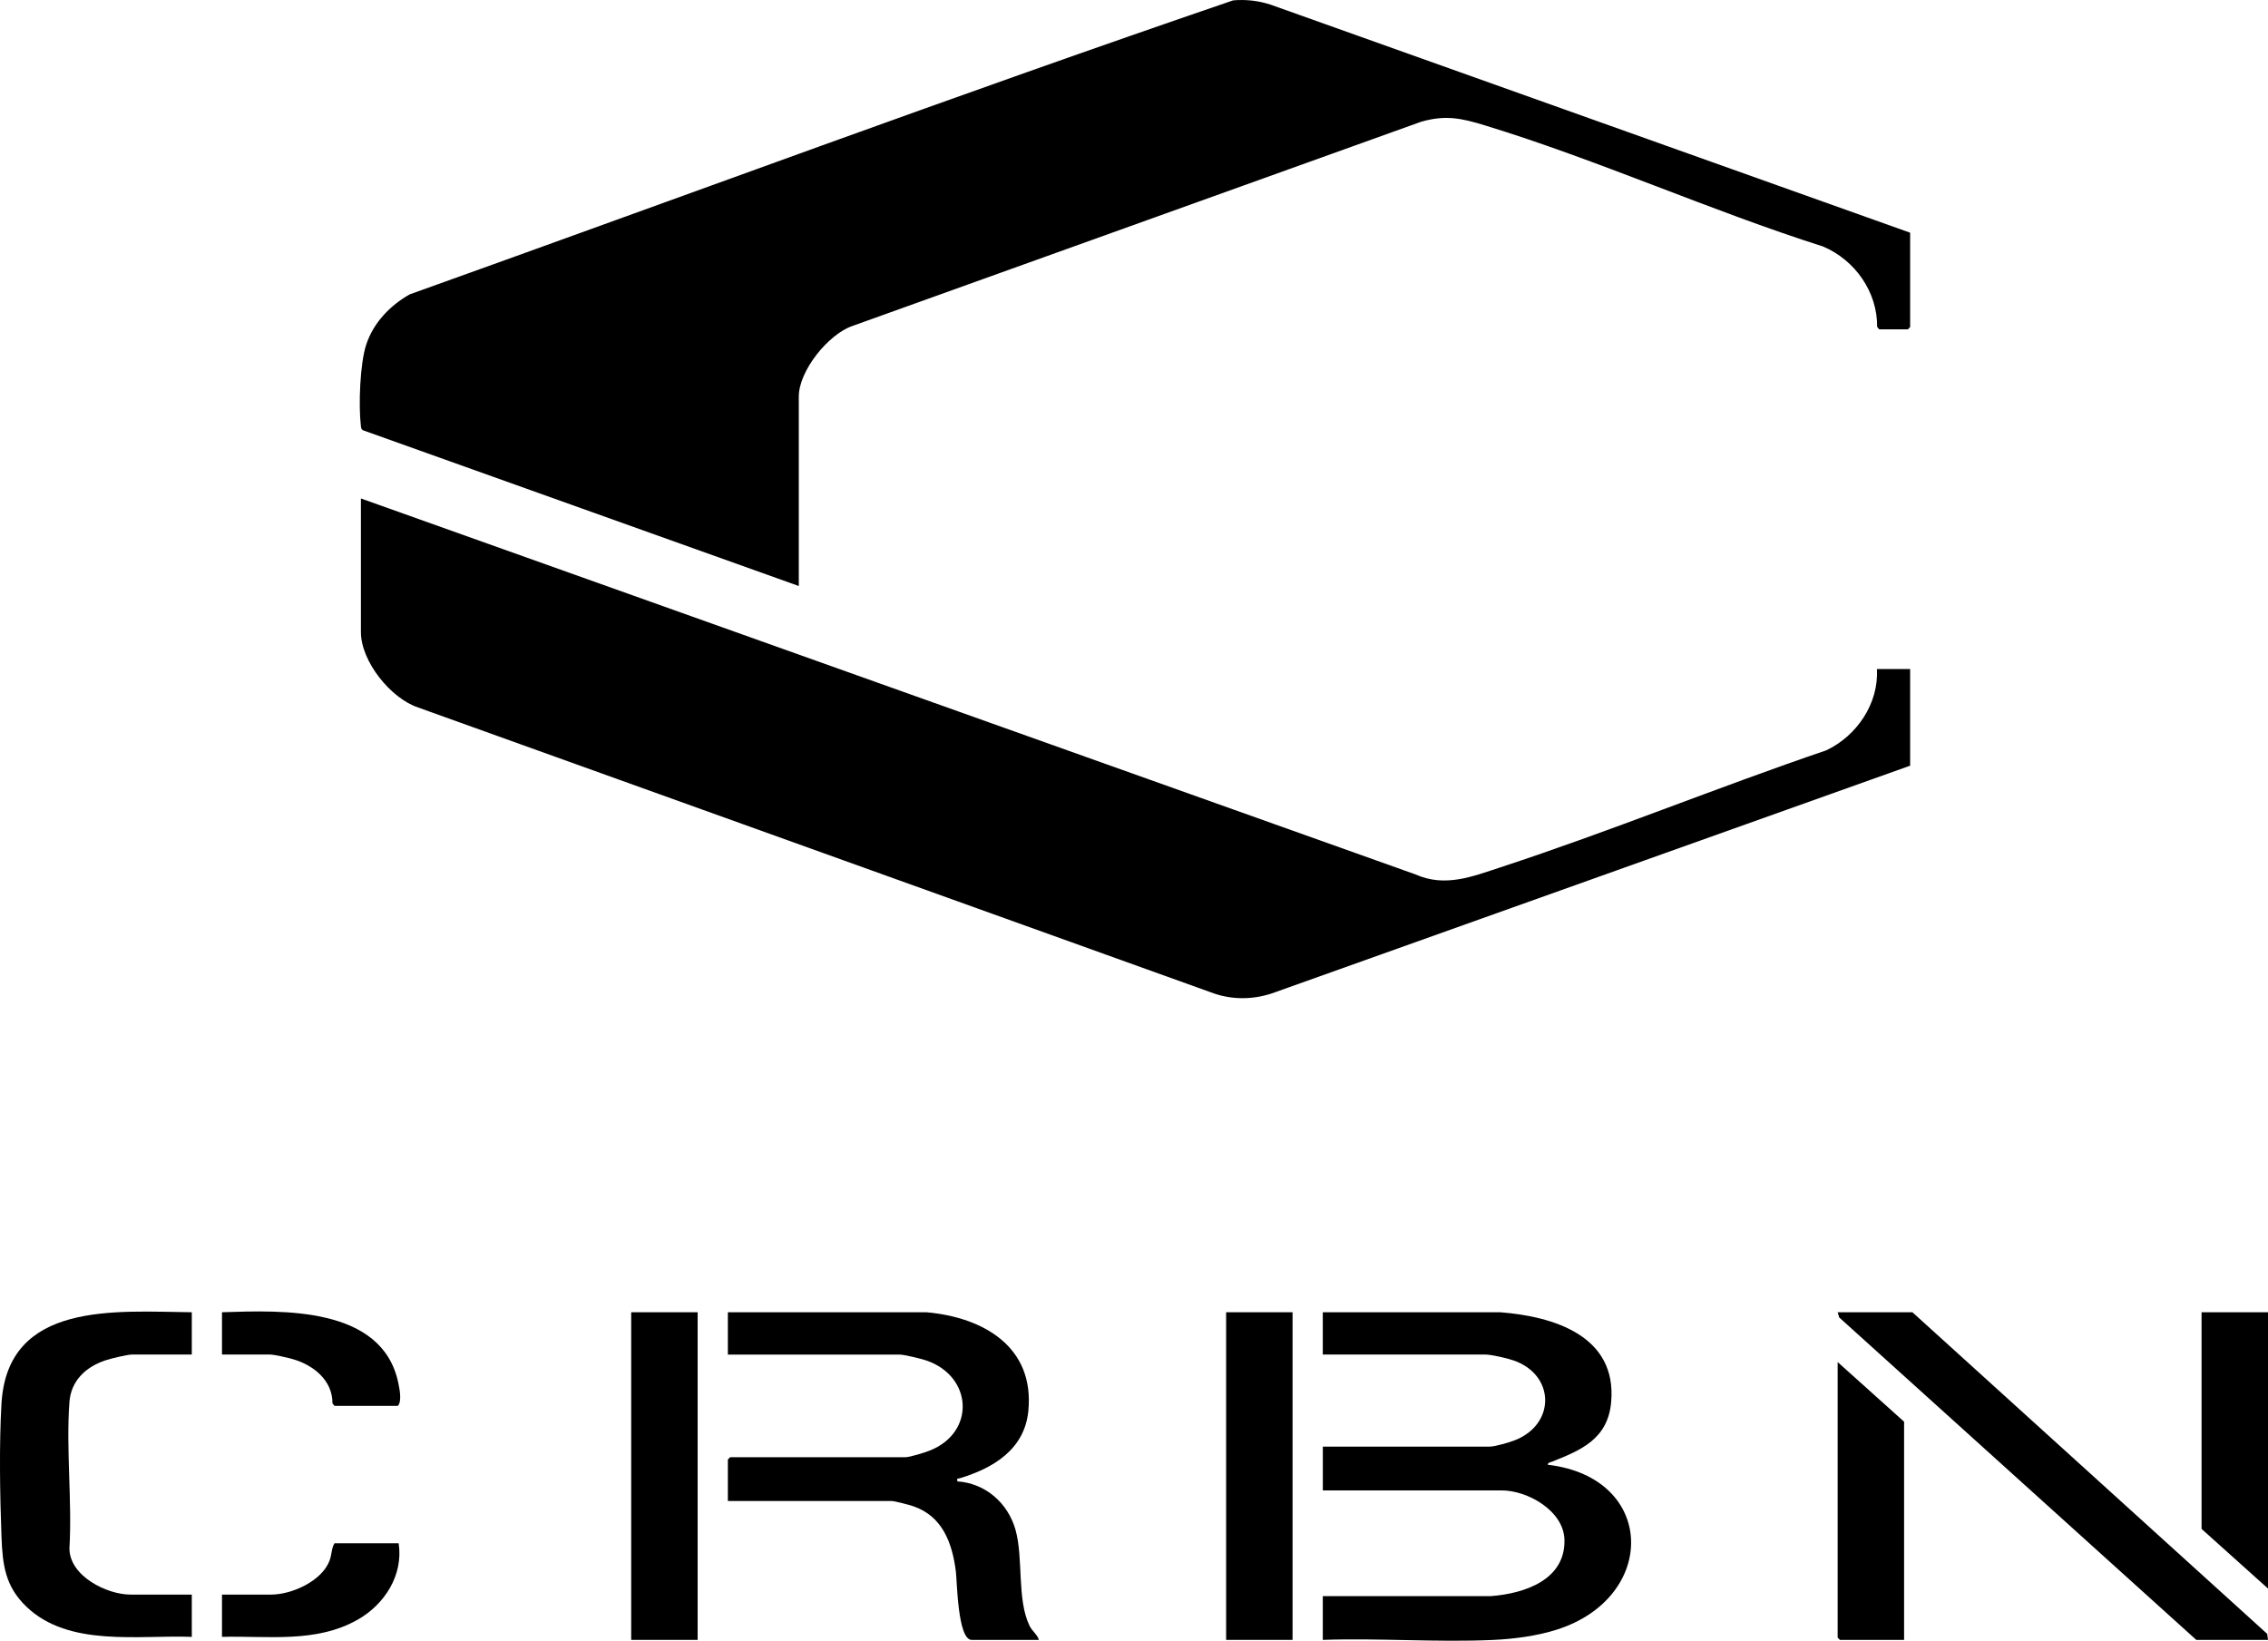
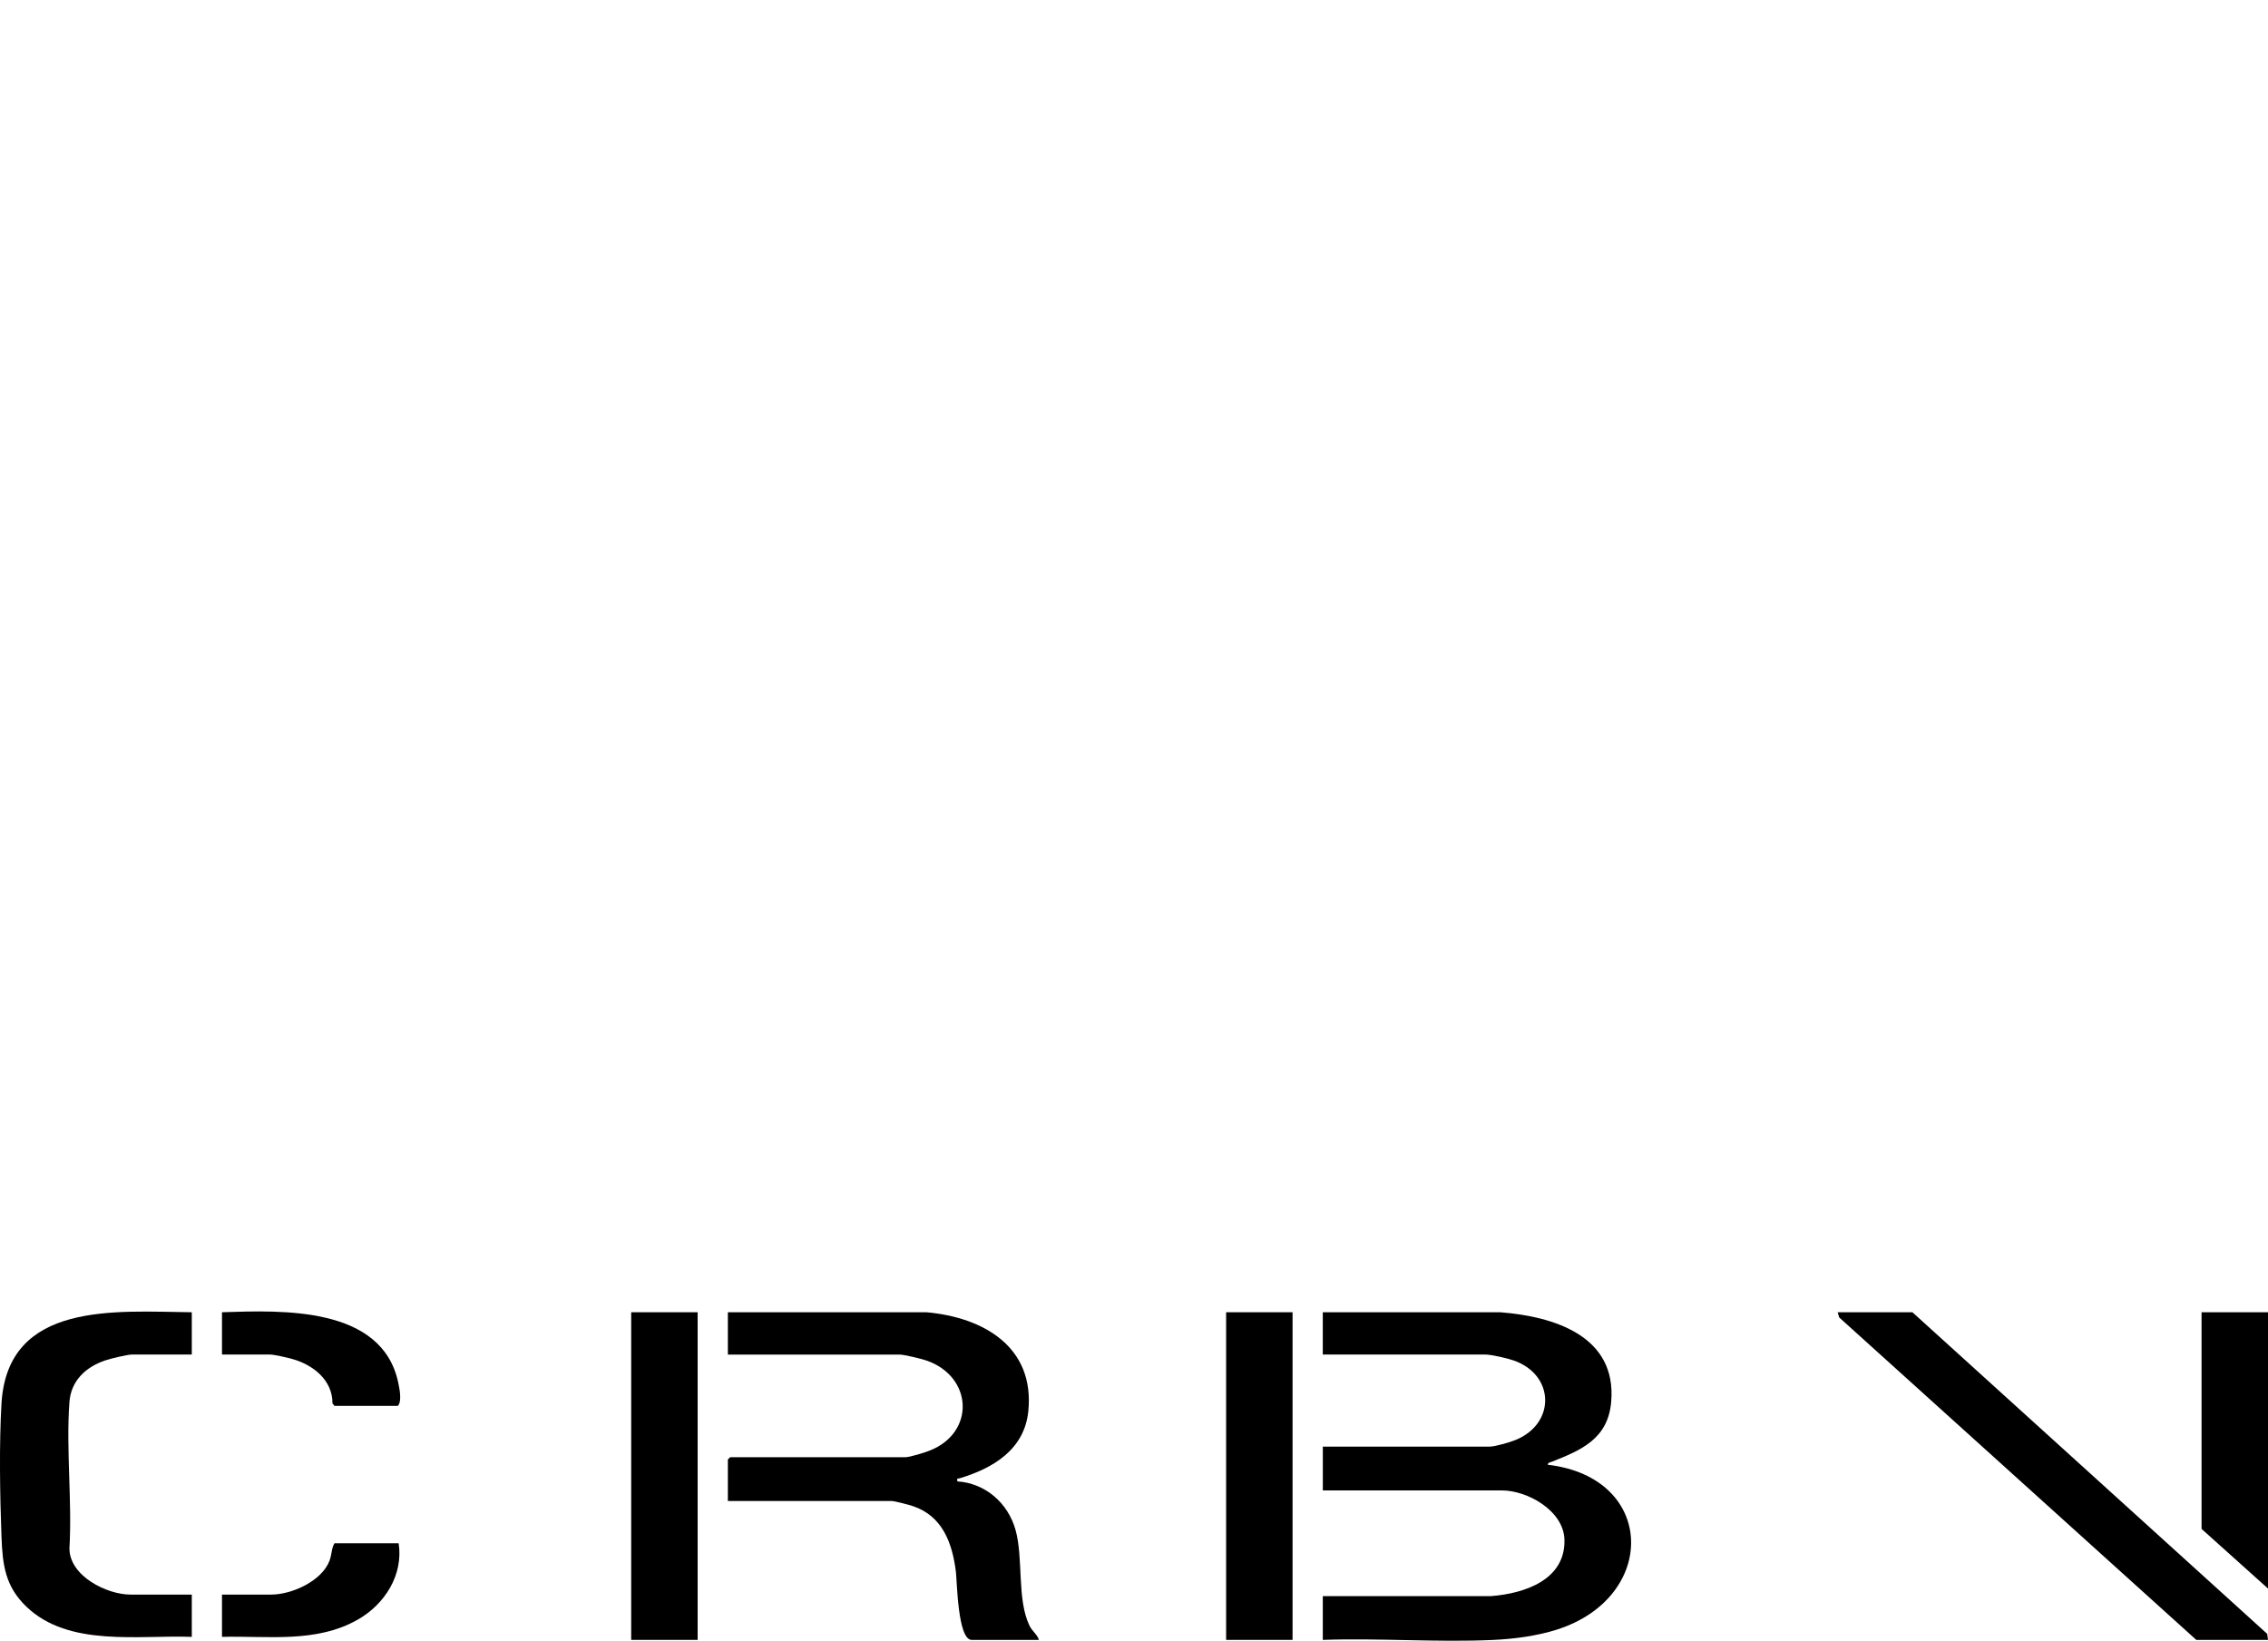
<svg xmlns="http://www.w3.org/2000/svg" viewBox="0 0 720.97 521.61" version="1.1" id="Layer_1">
-   <path d="M607.21,73.98v30l-.72.72h-9.12l-.65-.79c.11-11.12-7.06-21.25-17.18-25.54-35.9-11.43-71.53-27.51-107.43-38.49-7.51-2.3-12.59-3.42-20.4-1.16l-180.82,64.94c-7.68,2.7-16.96,14.27-16.96,22.4v60.24l-138.44-49.48c-.74-.35-.71-.92-.79-1.61-.74-6.4-.28-19.61,1.73-25.69,2.28-6.91,7.59-12.44,13.82-15.94C217.45,62.37,304.38,30.05,391.99.12c4.07-.36,8.08.1,11.95,1.37l203.27,72.49h0Z" />
-   <path d="M596.65,212.7h10.56v30.72l-201.83,72.01c-6.17,2.32-12.95,2.56-19.22.49l-253.18-90.98c-8.79-2.9-18.25-14.69-18.25-23.99v-42.48l335.27,119.53c9.39,4.17,18.03.67,27.02-2.28,34.78-11.4,68.82-25.37,103.48-37.16,9.75-4.58,16.77-14.91,16.15-25.85h0Z" />
  <path d="M420.49,417.18h56.4c17.06,1.33,37.15,7.5,35.28,28.55-1.04,11.72-9.5,15.28-18.92,19-.5.2-1.16.18-1.23.93,34.6,4.05,35.08,42.26,2.77,52.45-6.36,2.01-13.6,2.95-20.27,3.25-17.78.8-36.18-.64-54.02-.02v-13.92h53.52c10.57-.82,23.67-5.13,23.3-17.97-.27-9.18-11.73-15.63-19.93-15.63h-56.88v-13.92h53.04c1.68,0,6.31-1.35,8.04-2.04,12.97-5.1,12.76-20.74-.36-25.33-2.04-.72-7.13-1.91-9.13-1.91h-51.6v-13.44h-.01Z" />
  <path d="M231.37,417.18h63.12c18.07,1.6,34.45,10.96,32.4,31.44-1.23,12.26-11.25,18.16-21.85,21.36-.68.21-.85-.3-.71.97,8.93.59,16.08,6.88,18.48,15.37,2.57,9.12.39,22.2,4.48,30.56.83,1.7,2.46,2.74,2.97,4.47h-21.36c-4.49,0-4.64-18.62-5.05-21.83-1.15-8.97-4.21-17.42-13.44-20.64-1.21-.42-5.96-1.69-6.95-1.69h-52.08v-13.2l.72-.72h55.68c1.46,0,6.33-1.53,7.91-2.17,14.46-5.84,13.47-23.52-1.17-28.57-1.68-.58-7.11-1.9-8.66-1.9h-54.48v-13.44h0Z" />
  <path d="M60.97,417.18v13.44h-18.96c-1.55,0-6.98,1.32-8.66,1.9-6.15,2.12-10.78,6.46-11.28,13.2-1.11,15.03.89,31.42,0,46.6.08,8.75,11.88,14.62,19.46,14.62h19.44v13.44c-17.01-.64-39.08,3.33-52.57-9.59-6.78-6.49-7.6-13.38-7.93-22.31-.49-12.98-.76-29.41,0-42.28,1.94-32.67,36.43-29.27,60.5-29.02h0Z" />
  <polygon points="720.97 521.34 698.17 521.34 584.67 418.84 584.17 417.18 607.93 417.18 720.72 519.43 720.97 521.34" />
  <rect height="104.16" width="21.12" y="417.18" x="200.65" />
  <rect height="104.16" width="21.12" y="417.18" x="389.77" />
-   <polygon points="605.29 521.34 584.89 521.34 584.17 520.62 584.17 433.02 605.29 451.98 605.29 521.34" />
  <polygon points="720.97 417.18 720.97 505.02 699.85 486.06 699.85 417.18 720.97 417.18" />
  <path d="M70.57,430.62v-13.44c19.16-.64,50.93-1.96,56.04,22.44.42,2,1.19,5.84-.12,7.32h-20.16l-.64-.8c.06-7.39-6.21-12.28-12.78-14.1-1.65-.46-5.71-1.42-7.22-1.42h-15.12Z" />
  <path d="M126.73,490.62c1.54,10.01-4.37,19.35-12.95,24.25-13.28,7.58-28.55,5.13-43.21,5.51v-13.44h15.6c6.55,0,16.07-4.25,18.56-10.72.81-2.11.6-3.96,1.6-5.6h20.4Z" />
</svg>